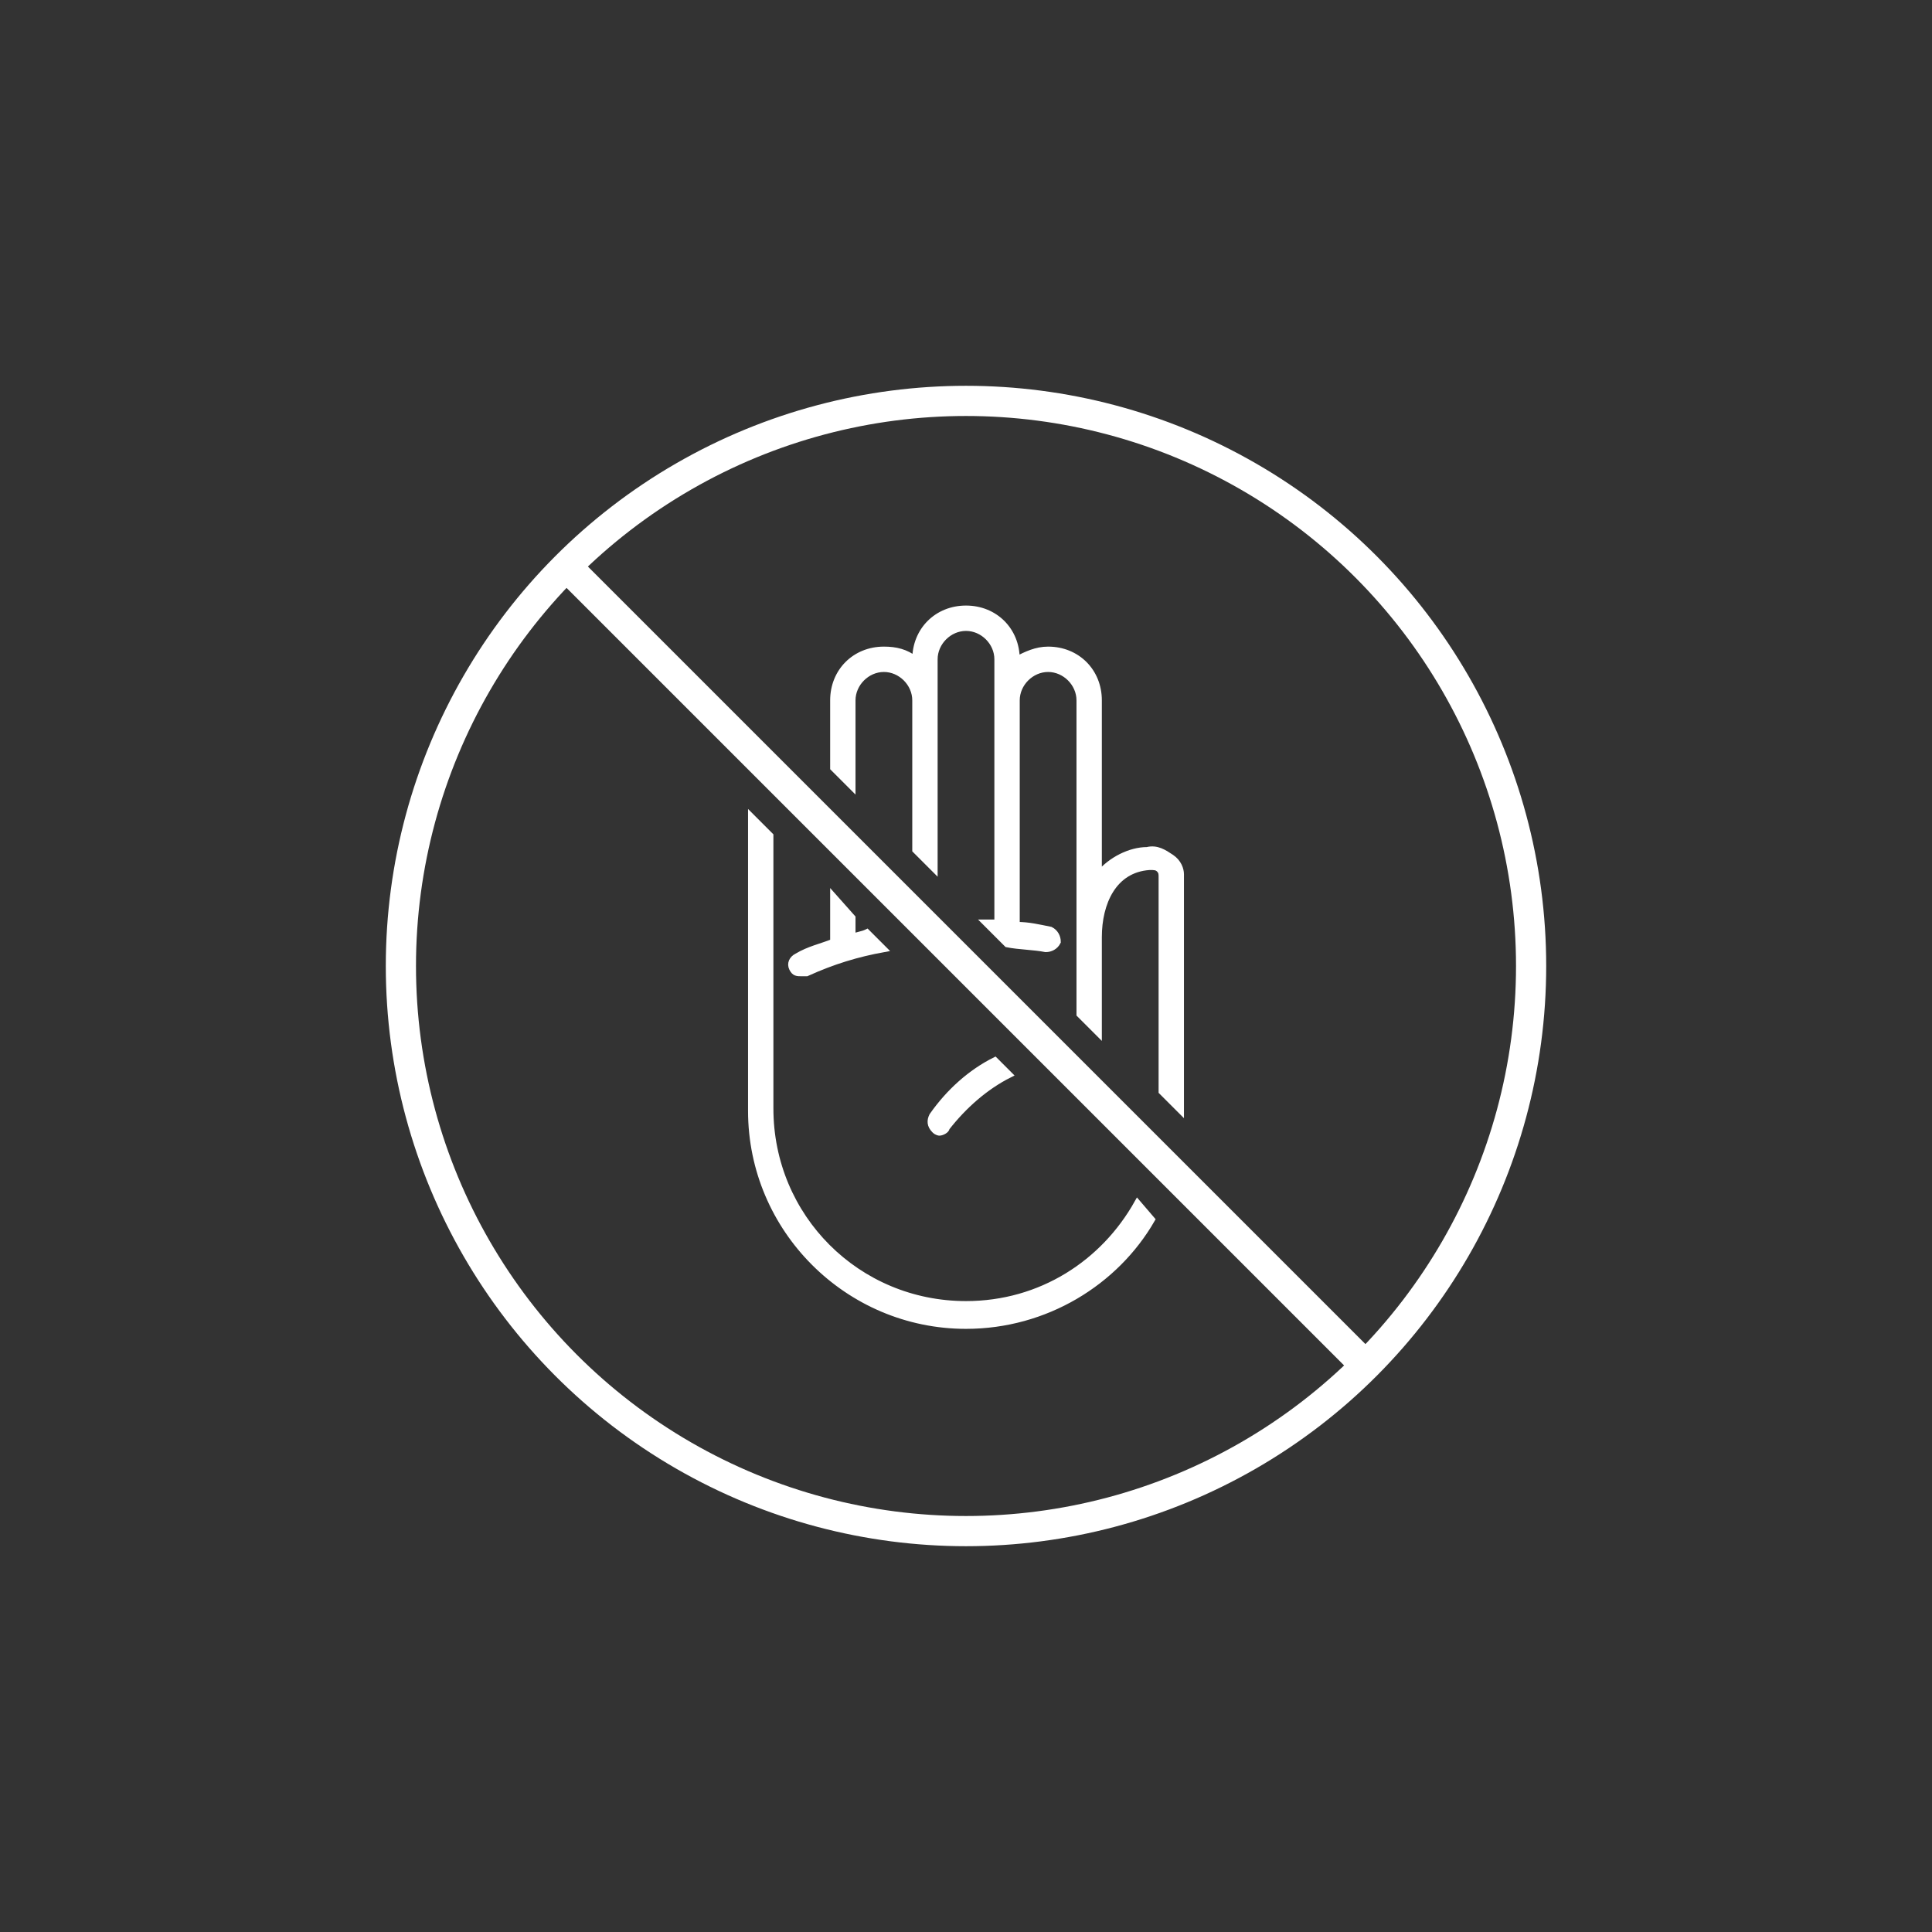
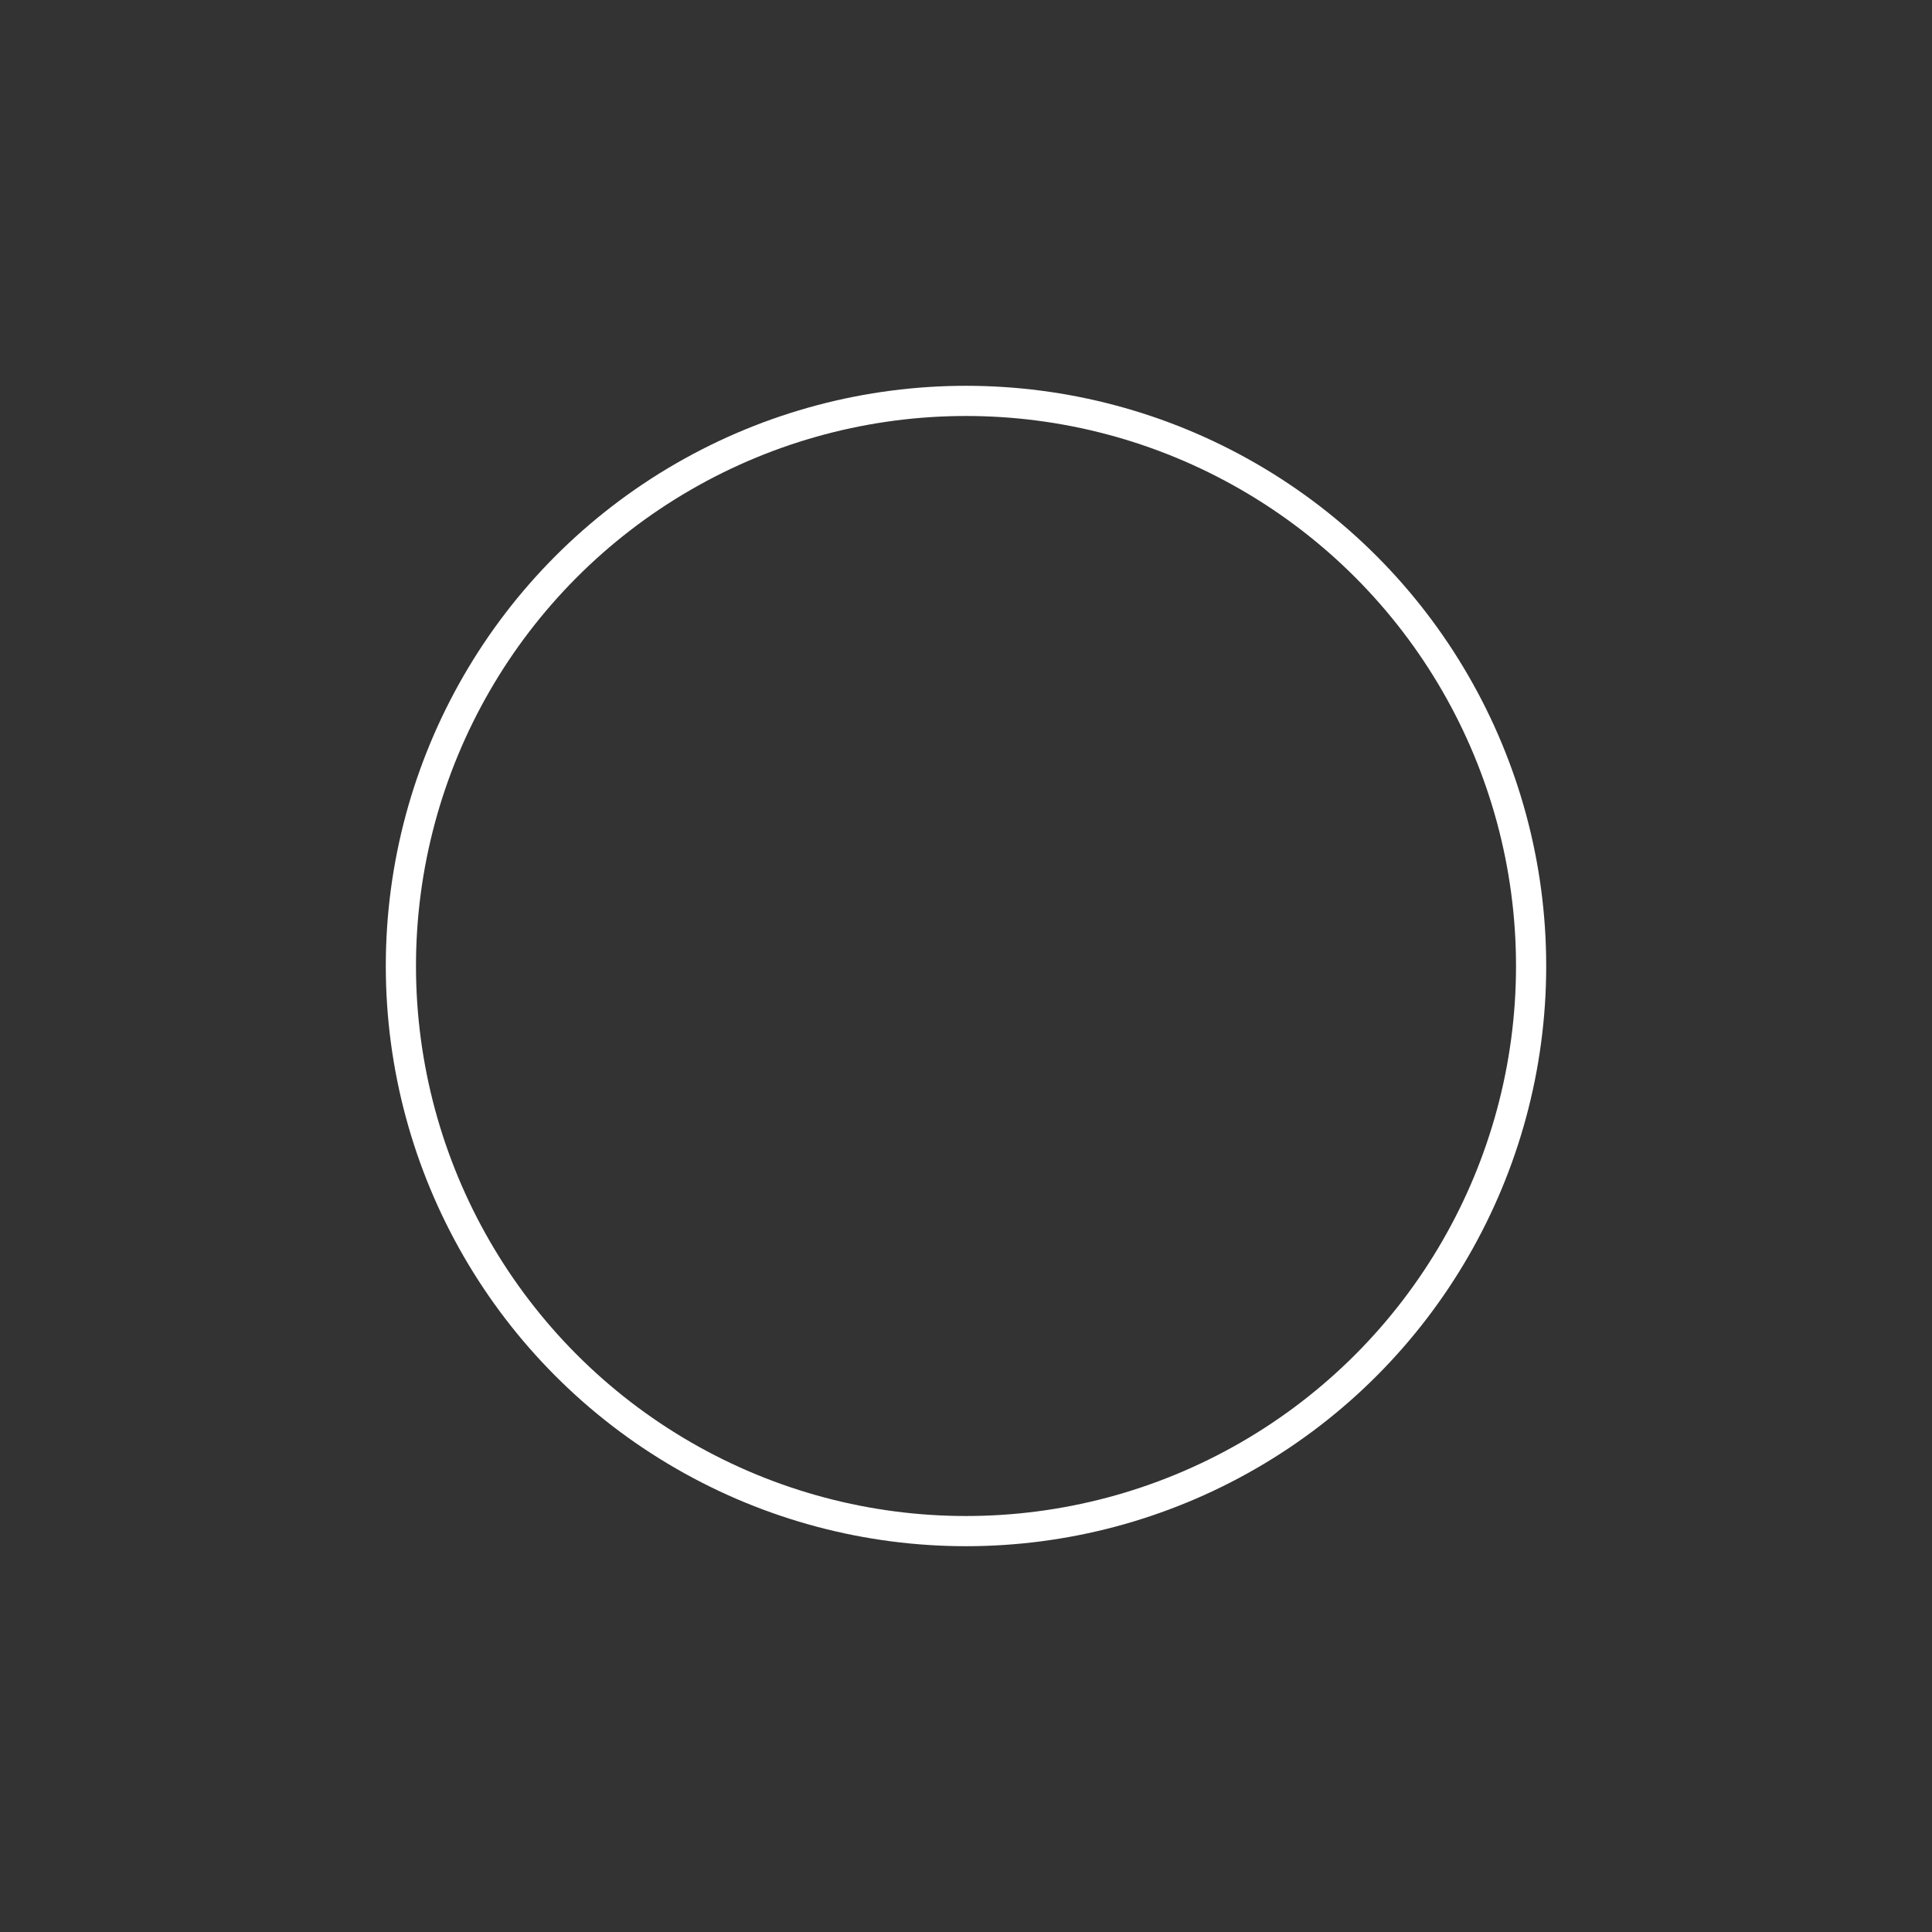
<svg xmlns="http://www.w3.org/2000/svg" version="1.1" id="Layer_3" x="0px" y="0px" viewBox="0 0 80 80" style="enable-background:new 0 0 80 80;" xml:space="preserve">
  <rect x="0" y="0" width="80" height="80" fill="#333333" stroke="none" />
  <style type="text/css">
	.st0{fill:none;stroke:#FFFFFF;stroke-width:1.25;stroke-miterlimit:10;}
	.st1{display:none;fill:#0F0F0F;}
	.st2{fill:#FFFFFF;stroke:#FFFFFF;stroke-width:0.25;stroke-miterlimit:10;}
</style>
  <circle class="st0" cx="40" cy="40" r="23.4" />
-   <line class="st0" x1="23.1" y1="23.1" x2="56.9" y2="56.9" />
-   <path class="st1" d="M48.5,35.5c-0.3-0.2-0.6-0.4-1-0.3c-0.7,0-1.5,0.4-2,1V29c0-1.2-0.9-2.1-2.1-2.1c-0.5,0-0.9,0.2-1.3,0.4l0,0  c0-1.2-0.9-2.1-2.1-2.1c-1.2,0-2.1,0.9-2.1,2.1l0,0c-0.4-0.3-0.8-0.4-1.3-0.4c-1.2,0-2.1,0.9-2.1,2.1v2.4c-0.4-0.3-0.8-0.4-1.3-0.4  c-1.2,0-2.1,0.9-2.1,2.1V46c0,4.9,4,8.9,8.9,8.9s8.9-4,8.9-8.9v-3.7v-3.7v-2.1C48.9,36,48.8,35.7,48.5,35.5z M38.7,27.3  c0-0.7,0.6-1.3,1.3-1.3s1.3,0.6,1.3,1.3V29v9.2c-0.4,0-0.9,0-1.3,0c-0.4,0-0.9,0-1.3,0V29V27.3z M35.3,29c0-0.7,0.6-1.3,1.3-1.3  s1.3,0.6,1.3,1.3v9.3c-0.9,0.1-1.7,0.3-2.6,0.5V33v-0.7V29z M48.1,45.9c0,4.5-3.6,8.1-8.1,8.1s-8.1-3.6-8.1-8.1V33  c0-0.7,0.6-1.3,1.3-1.3s1.3,0.6,1.3,1.3v6c-0.5,0.2-1,0.3-1.5,0.6c-0.2,0.1-0.3,0.3-0.2,0.5s0.2,0.2,0.4,0.2c0.1,0,0.1,0,0.2,0  c2.1-0.9,4.3-1.4,6.6-1.4c1.1,0,2.2,0.1,3.3,0.3c0.2,0,0.4-0.1,0.5-0.3c0-0.2-0.1-0.4-0.3-0.5c-0.5-0.1-0.9-0.2-1.4-0.2V29  c0-0.7,0.6-1.3,1.3-1.3s1.3,0.6,1.3,1.3v9.5c0,0,0,0,0,0.1s0,0.2,0,0.3v4c-2.4,0.1-4.7,1.3-6.1,3.3c-0.1,0.2-0.1,0.4,0.1,0.6  c0.1,0.1,0.2,0.1,0.2,0.1c0.1,0,0.3-0.1,0.3-0.2c1.4-1.9,3.5-3,5.8-3c0.2,0,0.4-0.2,0.4-0.4v-4.4c0-1.4,0.6-2.8,2.1-2.9  c0.2,0,0.3,0,0.4,0.1c0.1,0.1,0.1,0.2,0.1,0.3v5.8v0.1l0,0v3.6H48.1z" />
-   <path class="st2" d="M34.5,37.1V39c-0.5,0.2-1,0.3-1.5,0.6c-0.2,0.1-0.3,0.3-0.2,0.5s0.2,0.2,0.4,0.2c0.1,0,0.1,0,0.2,0  c1.1-0.5,2.1-0.8,3.2-1l-0.7-0.7c-0.2,0.1-0.4,0.1-0.6,0.2V38L34.5,37.1z" />
-   <path class="st2" d="M38.6,46.2c-0.1,0.2-0.1,0.4,0.1,0.6c0.1,0.1,0.2,0.1,0.2,0.1c0.1,0,0.3-0.1,0.3-0.2c0.7-0.9,1.6-1.7,2.6-2.2  l-0.6-0.6C40.2,44.4,39.3,45.2,38.6,46.2z" />
-   <path class="st2" d="M47.1,49.8c-1.4,2.5-4,4.2-7.1,4.2c-4.5,0-8.1-3.6-8.1-8.1V34.6l-0.8-0.8V46c0,4.9,4,8.9,8.9,8.9  c3.3,0,6.2-1.8,7.7-4.4L47.1,49.8z" />
-   <path class="st2" d="M48.5,35.5c-0.3-0.2-0.6-0.4-1-0.3c-0.7,0-1.5,0.4-2,1V29c0-1.2-0.9-2.1-2.1-2.1c-0.5,0-0.9,0.2-1.3,0.4l0,0  c0-1.2-0.9-2.1-2.1-2.1c-1.2,0-2.1,0.9-2.1,2.1l0,0c-0.4-0.3-0.8-0.4-1.3-0.4c-1.2,0-2.1,0.9-2.1,2.1v2.4v0.4l0.8,0.8v-0.3V29  c0-0.7,0.6-1.3,1.3-1.3s1.3,0.6,1.3,1.3v6.2l0.8,0.8v-7v-1.7c0-0.7,0.6-1.3,1.3-1.3s1.3,0.6,1.3,1.3V29v9.2c-0.2,0-0.3,0-0.5,0  l0.9,0.9c0.5,0.1,1.1,0.1,1.6,0.2c0.2,0,0.4-0.1,0.5-0.3c0-0.2-0.1-0.4-0.3-0.5c-0.5-0.1-0.9-0.2-1.4-0.2V29c0-0.7,0.6-1.3,1.3-1.3  s1.3,0.6,1.3,1.3v9.5c0,0,0,0,0,0.1s0,0.2,0,0.3V42l0.8,0.8v-4c0-1.4,0.6-2.8,2.1-2.9c0.2,0,0.3,0,0.4,0.1c0.1,0.1,0.1,0.2,0.1,0.3  v5.8v0.1l0,0v3l0.8,0.8c0-0.1,0-0.2,0-0.3V42v-3.7v-2.1C48.9,36,48.8,35.7,48.5,35.5z" />
+   <path class="st1" d="M48.5,35.5c-0.3-0.2-0.6-0.4-1-0.3c-0.7,0-1.5,0.4-2,1V29c0-1.2-0.9-2.1-2.1-2.1c-0.5,0-0.9,0.2-1.3,0.4l0,0  c0-1.2-0.9-2.1-2.1-2.1c-1.2,0-2.1,0.9-2.1,2.1l0,0c-0.4-0.3-0.8-0.4-1.3-0.4c-1.2,0-2.1,0.9-2.1,2.1v2.4c-0.4-0.3-0.8-0.4-1.3-0.4  c-1.2,0-2.1,0.9-2.1,2.1V46c0,4.9,4,8.9,8.9,8.9s8.9-4,8.9-8.9v-3.7v-3.7v-2.1C48.9,36,48.8,35.7,48.5,35.5z M38.7,27.3  c0-0.7,0.6-1.3,1.3-1.3s1.3,0.6,1.3,1.3V29v9.2c-0.4,0-0.9,0-1.3,0c-0.4,0-0.9,0-1.3,0V29V27.3z M35.3,29c0-0.7,0.6-1.3,1.3-1.3  s1.3,0.6,1.3,1.3v9.3c-0.9,0.1-1.7,0.3-2.6,0.5V33v-0.7V29z M48.1,45.9c0,4.5-3.6,8.1-8.1,8.1s-8.1-3.6-8.1-8.1V33  c0-0.7,0.6-1.3,1.3-1.3s1.3,0.6,1.3,1.3v6c-0.5,0.2-1,0.3-1.5,0.6c-0.2,0.1-0.3,0.3-0.2,0.5s0.2,0.2,0.4,0.2c0.1,0,0.1,0,0.2,0  c2.1-0.9,4.3-1.4,6.6-1.4c1.1,0,2.2,0.1,3.3,0.3c0.2,0,0.4-0.1,0.5-0.3c0-0.2-0.1-0.4-0.3-0.5c-0.5-0.1-0.9-0.2-1.4-0.2V29  c0-0.7,0.6-1.3,1.3-1.3s1.3,0.6,1.3,1.3v9.5c0,0,0,0,0,0.1s0,0.2,0,0.3v4c-2.4,0.1-4.7,1.3-6.1,3.3c-0.1,0.2-0.1,0.4,0.1,0.6  c0.1,0.1,0.2,0.1,0.2,0.1c0.1,0,0.3-0.1,0.3-0.2c1.4-1.9,3.5-3,5.8-3c0.2,0,0.4-0.2,0.4-0.4c0-1.4,0.6-2.8,2.1-2.9  c0.2,0,0.3,0,0.4,0.1c0.1,0.1,0.1,0.2,0.1,0.3v5.8v0.1l0,0v3.6H48.1z" />
</svg>